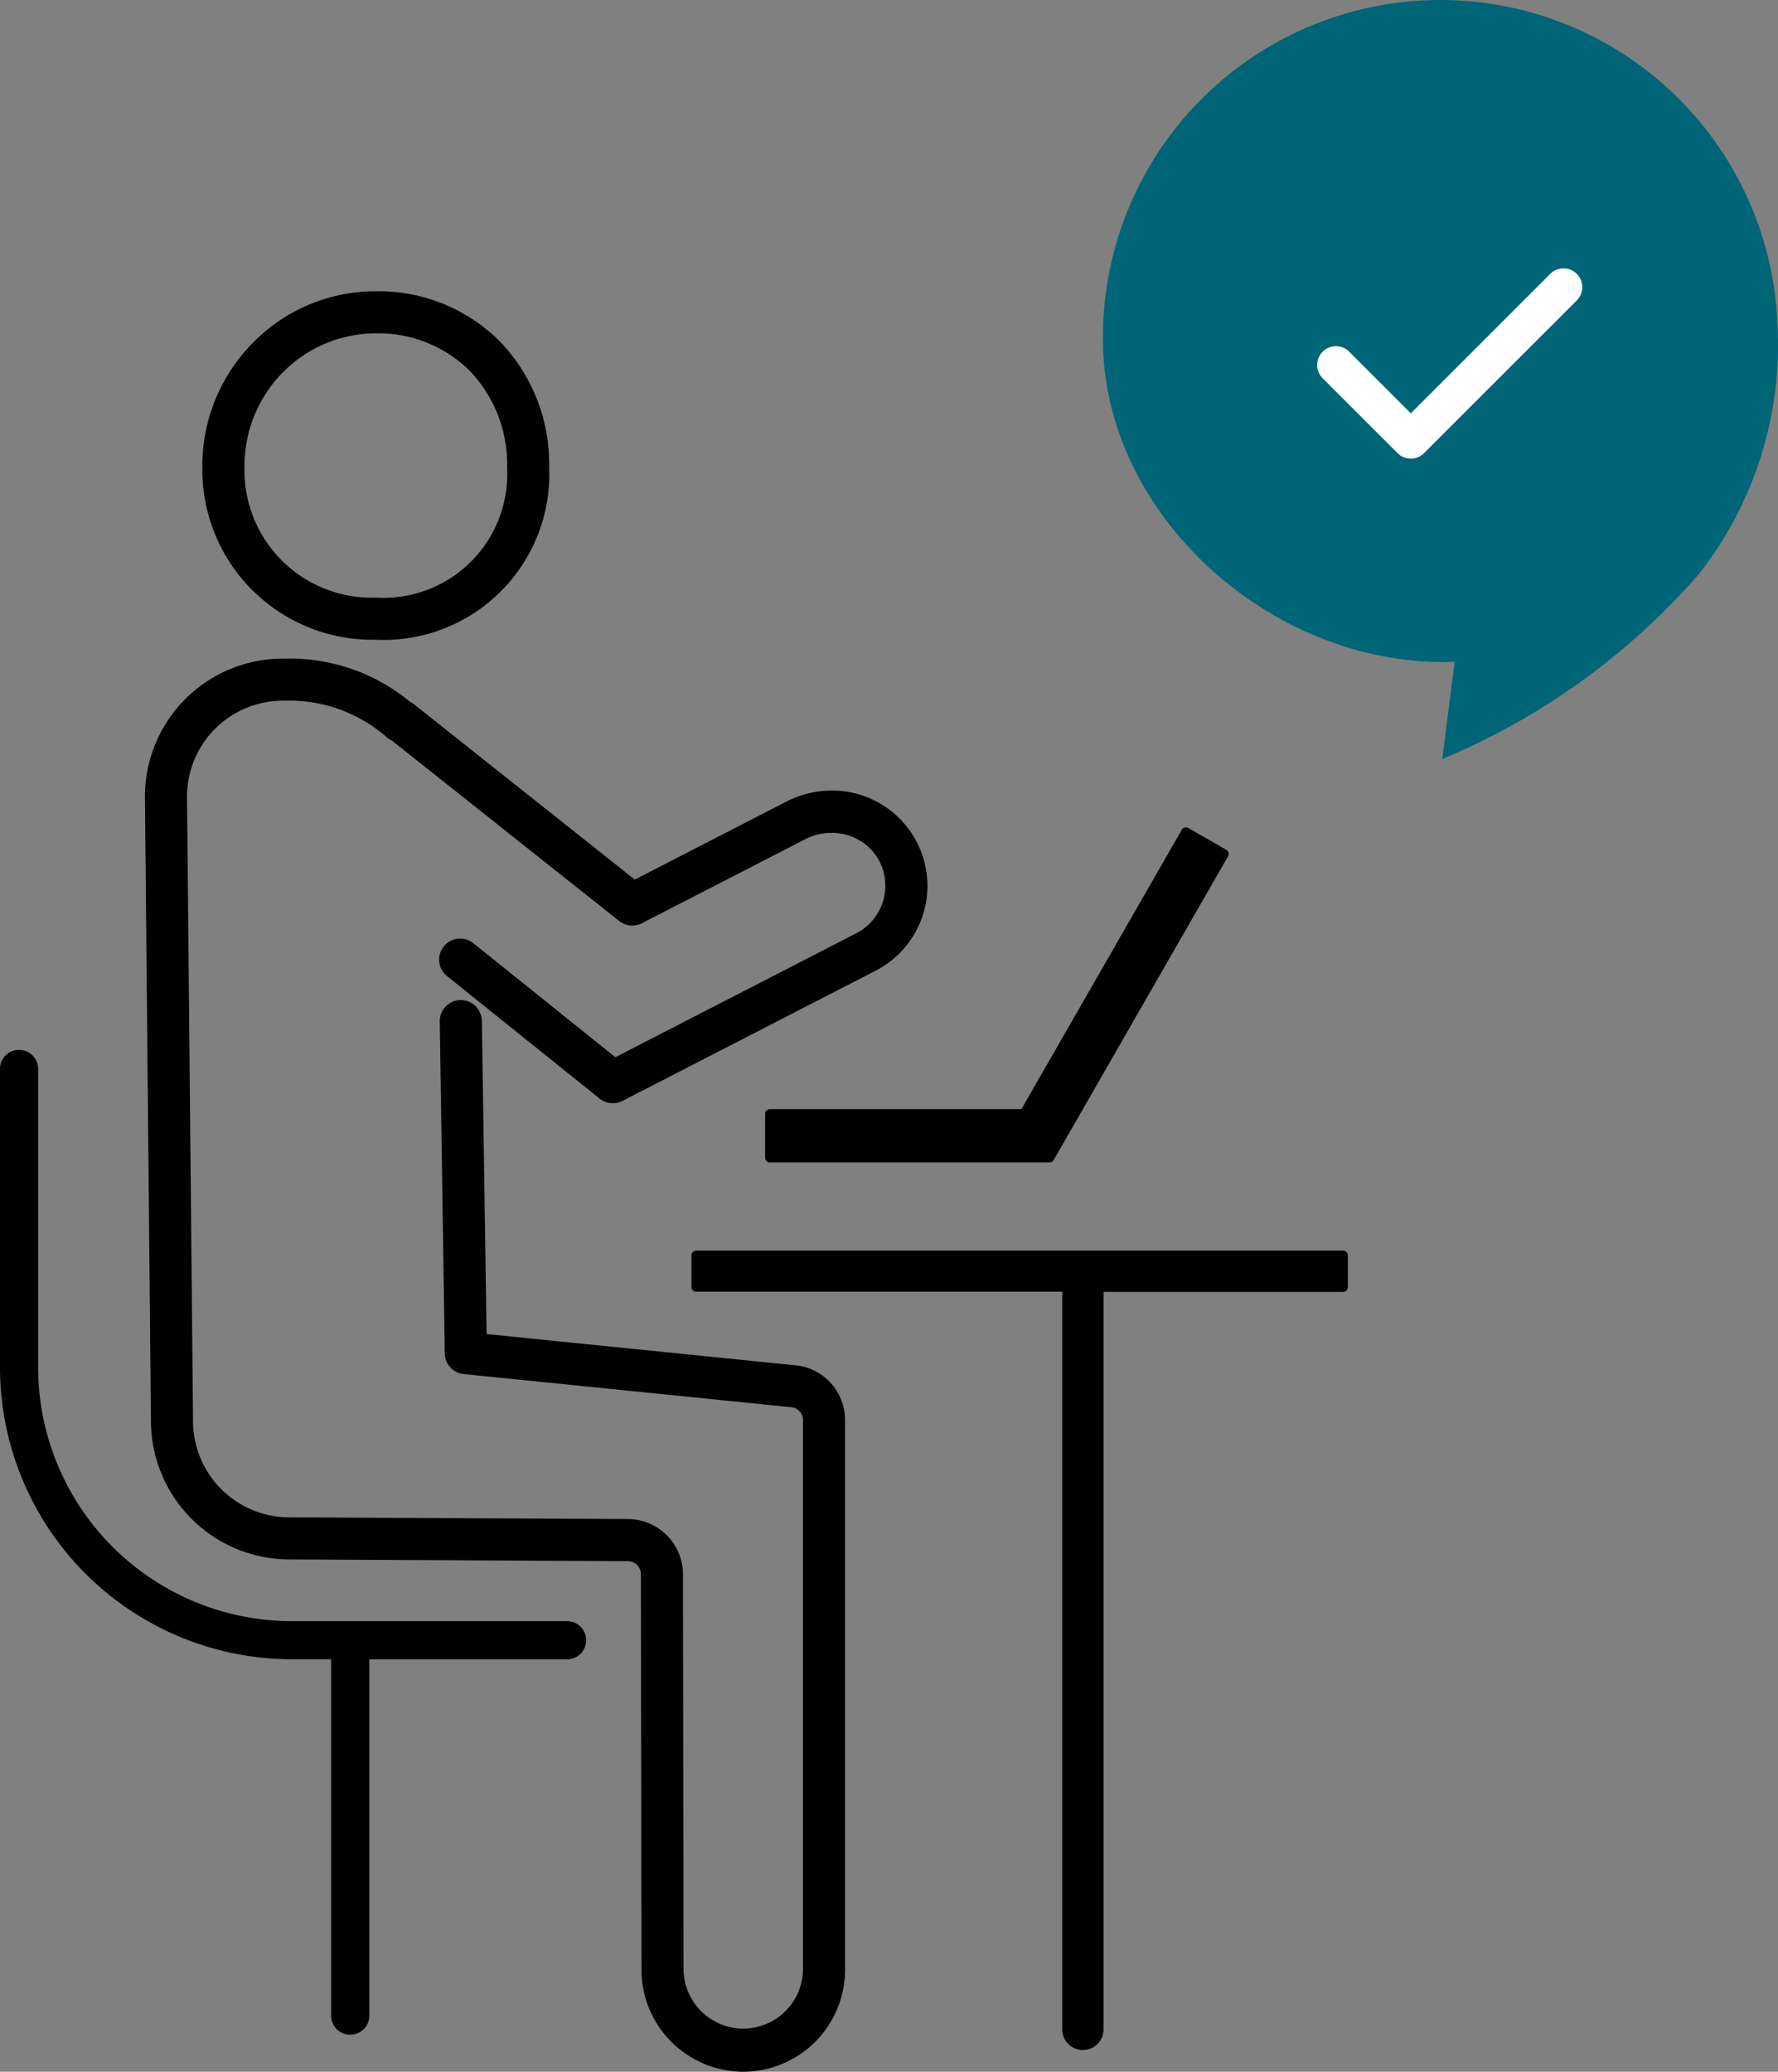
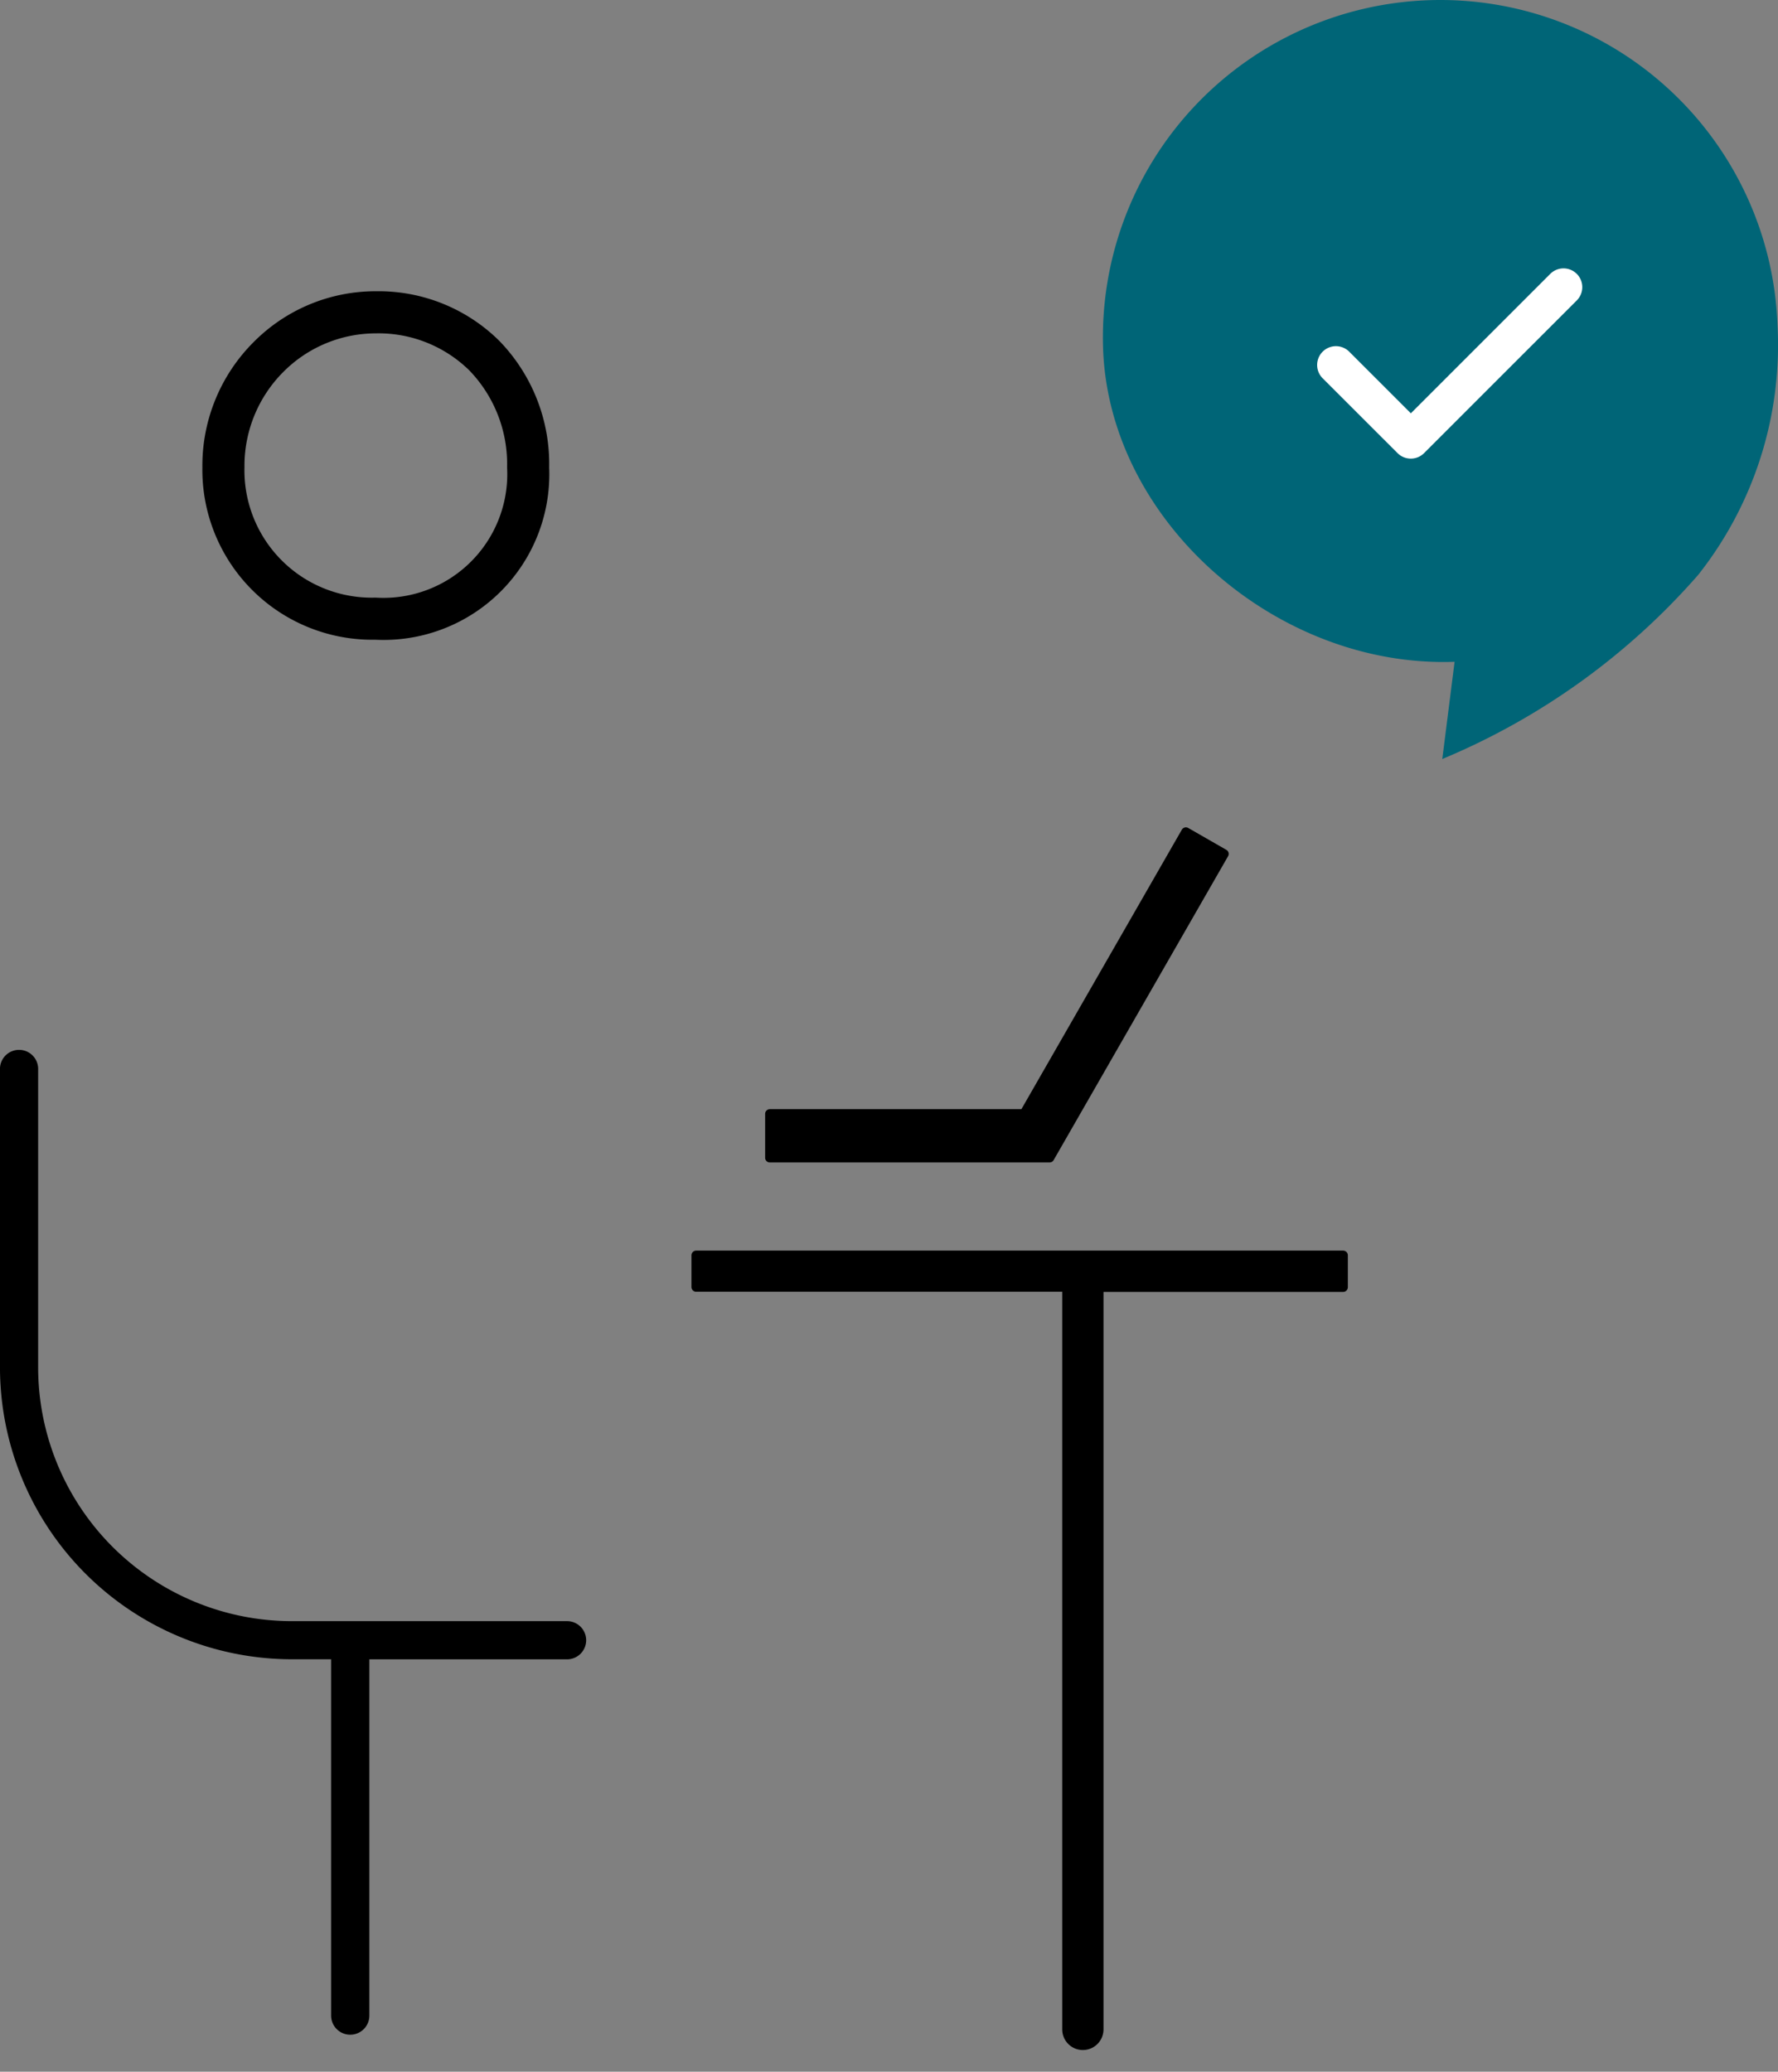
<svg xmlns="http://www.w3.org/2000/svg" width="94.807" height="110.453" viewBox="0 0 94.807 110.453">
  <rect x="0" y="0" width="94.807" height="110.453" fill="#808080" stroke="none" />
  <g transform="translate(-186.705 -405.772)">
-     <path d="M247.919,526.152l-.055-.007-16.8-1.7-.256-16.919a.872.872,0,1,0-1.745.026l.267,17.7a.872.872,0,0,0,.785.855l17.542,1.776a.948.948,0,0,1,.772.934l0,29.306A3.438,3.438,0,0,1,245,561.551h0a3.438,3.438,0,0,1-3.434-3.428l-.032-21.1a2.69,2.69,0,0,0-2.636-2.691l-18.152-.092a5.388,5.388,0,0,1-5.337-5.313l-.321-33.313a5.362,5.362,0,0,1,5.361-5.413h.167a8.1,8.1,0,0,1,5.524,2,.869.869,0,0,0,.237.148l12.161,9.652a.873.873,0,0,0,.942.093l8.723-4.486a3.194,3.194,0,0,1,4.2,1.156,3.1,3.1,0,0,1-1.268,4.309l-12.994,6.683-7.712-6.193a.873.873,0,0,0-1.093,1.361l8.154,6.547a.873.873,0,0,0,.945.1l13.5-6.942a4.847,4.847,0,0,0,1.982-6.731,4.9,4.9,0,0,0-6.516-1.838l-8.222,4.229-11.905-9.45a.881.881,0,0,0-.179-.11,9.808,9.808,0,0,0-6.5-2.268h-.146a7.106,7.106,0,0,0-7.106,7.175l.321,33.313a7.14,7.14,0,0,0,7.072,7.041l18.13.092a.947.947,0,0,1,.922.949l.032,21.1A5.185,5.185,0,0,0,245,563.3h0a5.185,5.185,0,0,0,5.175-5.179l0-29.306A2.688,2.688,0,0,0,247.919,526.152Z" transform="translate(-18.661 -47.321)" />
-     <path d="M245,563.546h0a5.436,5.436,0,0,1-5.428-5.42l-.032-21.1a.7.7,0,0,0-.676-.7l-18.127-.092a7.391,7.391,0,0,1-7.321-7.289l-.321-33.312a7.356,7.356,0,0,1,7.356-7.427h.143a10.081,10.081,0,0,1,6.641,2.306,1.136,1.136,0,0,1,.2.126l11.779,9.35,8.079-4.155a5.335,5.335,0,0,1,2.428-.592,5.083,5.083,0,0,1,2.334,9.606l-13.5,6.942a1.122,1.122,0,0,1-1.216-.123l-8.154-6.547a1.123,1.123,0,0,1,1.406-1.751l7.586,6.091,12.85-6.609a2.852,2.852,0,0,0,1.165-3.962,2.864,2.864,0,0,0-2.5-1.391,3.019,3.019,0,0,0-1.376.332l-8.723,4.486a1.123,1.123,0,0,1-1.211-.119l-12.135-9.632a1.118,1.118,0,0,1-.272-.176,7.858,7.858,0,0,0-5.354-1.938h-.172a5.112,5.112,0,0,0-5.111,5.161l.321,33.313a5.137,5.137,0,0,0,5.088,5.066l18.152.092h.006a2.945,2.945,0,0,1,2.878,2.94l.032,21.1a3.184,3.184,0,0,0,6.367-.005l0-29.306a.7.7,0,0,0-.559-.686l-17.531-1.774a1.122,1.122,0,0,1-1.009-1.1l-.267-17.7a1.122,1.122,0,0,1,1.105-1.139h.012a1.13,1.13,0,0,1,1.127,1.106l.252,16.7,16.58,1.678.073.01a2.936,2.936,0,0,1,2.461,2.906l0,29.306A5.435,5.435,0,0,1,245,563.546Zm-24.554-74.835a6.856,6.856,0,0,0-6.856,6.923l.321,33.313a6.889,6.889,0,0,0,6.824,6.794l18.13.092h.006a1.2,1.2,0,0,1,1.164,1.2l.032,21.1A4.935,4.935,0,0,0,245,563.046l0,.25v-.25a4.934,4.934,0,0,0,4.925-4.929l0-29.306a2.438,2.438,0,0,0-2.045-2.413l-.039-.005-16.8-1.7a.25.25,0,0,1-.225-.245l-.256-16.919a.628.628,0,0,0-.627-.613h-.006a.622.622,0,0,0-.612.632l.267,17.7a.622.622,0,0,0,.56.61l17.542,1.776.022,0a1.2,1.2,0,0,1,.975,1.18l0,29.306a3.684,3.684,0,0,1-7.367.006l-.032-21.1a2.447,2.447,0,0,0-2.39-2.441l-18.149-.092a5.639,5.639,0,0,1-5.585-5.561l-.321-33.313a5.612,5.612,0,0,1,5.611-5.665h.164a8.358,8.358,0,0,1,5.691,2.061.619.619,0,0,0,.169.105.249.249,0,0,1,.059.035l12.161,9.652a.623.623,0,0,0,.672.066l8.723-4.486a3.521,3.521,0,0,1,1.6-.387,3.365,3.365,0,0,1,2.931,1.641,3.352,3.352,0,0,1-1.37,4.656l-12.994,6.683a.25.25,0,0,1-.271-.027l-7.712-6.193a.623.623,0,0,0-.875.1.624.624,0,0,0,.1.875l8.154,6.547a.622.622,0,0,0,.674.068l13.5-6.942a4.58,4.58,0,0,0-2.105-8.661,4.833,4.833,0,0,0-2.2.537l-8.222,4.229a.25.25,0,0,1-.27-.027l-11.905-9.45a.632.632,0,0,0-.128-.079.249.249,0,0,1-.055-.035,9.574,9.574,0,0,0-6.336-2.21h-.152Z" transform="translate(-18.661 -47.321)" />
    <path d="M216.944,590.234H202.262a13.788,13.788,0,0,1-13.772-13.773V560.576a.768.768,0,1,0-1.535,0v15.886a15.325,15.325,0,0,0,15.307,15.307h2.349v19.247a.767.767,0,0,0,1.535,0V591.769h10.8a.767.767,0,1,0,0-1.535Z" transform="translate(0 -97.781)" />
    <path d="M205.379,612.034a1.019,1.019,0,0,1-1.018-1.017v-19h-2.1a15.575,15.575,0,0,1-15.557-15.557V560.576a1.018,1.018,0,1,1,2.035,0v15.886a13.538,13.538,0,0,0,13.522,13.523h14.682a1.017,1.017,0,1,1,0,2.035H206.4v19A1.018,1.018,0,0,1,205.379,612.034Zm-17.657-51.976a.518.518,0,0,0-.518.518v15.886a15.074,15.074,0,0,0,15.057,15.057h2.349a.25.25,0,0,1,.25.25v19.247a.517.517,0,0,0,1.035,0V591.769a.25.25,0,0,1,.25-.25h10.8a.517.517,0,1,0,0-1.035H202.262a14.038,14.038,0,0,1-14.022-14.023V560.576A.518.518,0,0,0,187.723,560.058Z" transform="translate(0 -97.781)" />
    <path d="M312.89,596.246v1.7h19.774v39.571a.848.848,0,1,0,1.7,0V597.942h13.025v-1.7Z" transform="translate(-89.065 -123.551)" />
    <path d="M312.89,596h34.5a.25.25,0,0,1,.25.25v1.7a.25.25,0,0,1-.25.25H334.611v39.321a1.1,1.1,0,1,1-2.2,0V598.192H312.89a.25.25,0,0,1-.25-.25v-1.7A.25.25,0,0,1,312.89,596Zm34.246.5h-34v1.2h19.524a.25.25,0,0,1,.25.25v39.571a.6.6,0,1,0,1.2,0V597.942a.25.25,0,0,1,.25-.25h12.775Z" transform="translate(-89.065 -123.551)" />
    <path d="M326.309,536.542h14.916l9.3-16.2-2.032-1.166L339.869,534.2h-13.56Z" transform="translate(-98.555 -69.043)" />
    <path d="M341.225,536.792H326.309a.25.25,0,0,1-.25-.25V534.2a.25.25,0,0,1,.25-.25h13.415l8.554-14.9a.25.25,0,0,1,.341-.092l2.032,1.166a.25.25,0,0,1,.092.341l-9.3,16.2A.25.25,0,0,1,341.225,536.792Zm-14.666-.5h14.522l9.1-15.86-1.6-.918-8.5,14.809a.25.25,0,0,1-.217.126h-13.31Z" transform="translate(-98.555 -69.043)" />
    <path d="M232.736,439.63h.09a8.585,8.585,0,0,0,8.975-8.936,9.17,9.17,0,0,0-2.591-6.578,9.1,9.1,0,0,0-12.753.08,9.061,9.061,0,0,0-2.65,6.49A8.819,8.819,0,0,0,232.736,439.63Zm-5.042-14.2a7.213,7.213,0,0,1,5.145-2.134h.01a7.161,7.161,0,0,1,5.125,2.054,7.438,7.438,0,0,1,2.083,5.34,6.854,6.854,0,0,1-7.306,7.2,7.028,7.028,0,0,1-7.2-7.207A7.33,7.33,0,0,1,227.695,425.428Z" transform="translate(-26.064)" />
    <path d="M232.827,439.88h-.092a9.064,9.064,0,0,1-9.175-9.193,9.309,9.309,0,0,1,2.723-6.667A9.146,9.146,0,0,1,232.8,421.3h.054a9.14,9.14,0,0,1,6.535,2.641,9.419,9.419,0,0,1,2.663,6.755,8.834,8.834,0,0,1-9.225,9.185ZM232.8,421.8a8.649,8.649,0,0,0-6.163,2.574,8.813,8.813,0,0,0-2.577,6.312,8.574,8.574,0,0,0,8.68,8.7h.088a8.336,8.336,0,0,0,8.725-8.687,8.923,8.923,0,0,0-2.518-6.4,8.644,8.644,0,0,0-6.183-2.494Zm.013,16.336h-.063a7.271,7.271,0,0,1-7.446-7.456,7.578,7.578,0,0,1,2.214-5.427,7.462,7.462,0,0,1,5.322-2.208h.01a7.409,7.409,0,0,1,5.3,2.127,7.686,7.686,0,0,1,2.156,5.518,7.1,7.1,0,0,1-7.495,7.446Zm.028-14.591a6.965,6.965,0,0,0-4.968,2.06,7.082,7.082,0,0,0-2.068,5.072,6.786,6.786,0,0,0,6.949,6.958h.059a6.6,6.6,0,0,0,6.995-6.948,7.19,7.19,0,0,0-2.01-5.163,6.913,6.913,0,0,0-4.948-1.98Z" transform="translate(-26.064)" />
    <g transform="translate(239.512 399.772)">
      <path d="M34.2,49.654l-.656,5.183a37.06,37.06,0,0,0,13.644-9.815,19.757,19.757,0,0,0,4.231-13.305,17.992,17.992,0,1,0-35.961,1.29C15.816,42.229,24.764,49.993,34.2,49.654Z" transform="translate(-9.445 -8.37)" fill="#006577" />
      <path d="M20.083,28.883a1,1,0,0,1-.707-.293L15.383,24.6A1,1,0,0,1,16.8,23.182l3.286,3.286,7.446-7.446a1,1,0,0,1,1.414,1.414L20.791,28.59A1,1,0,0,1,20.083,28.883Z" transform="translate(2.337 1.568)" fill="#fff" />
    </g>
  </g>
</svg>